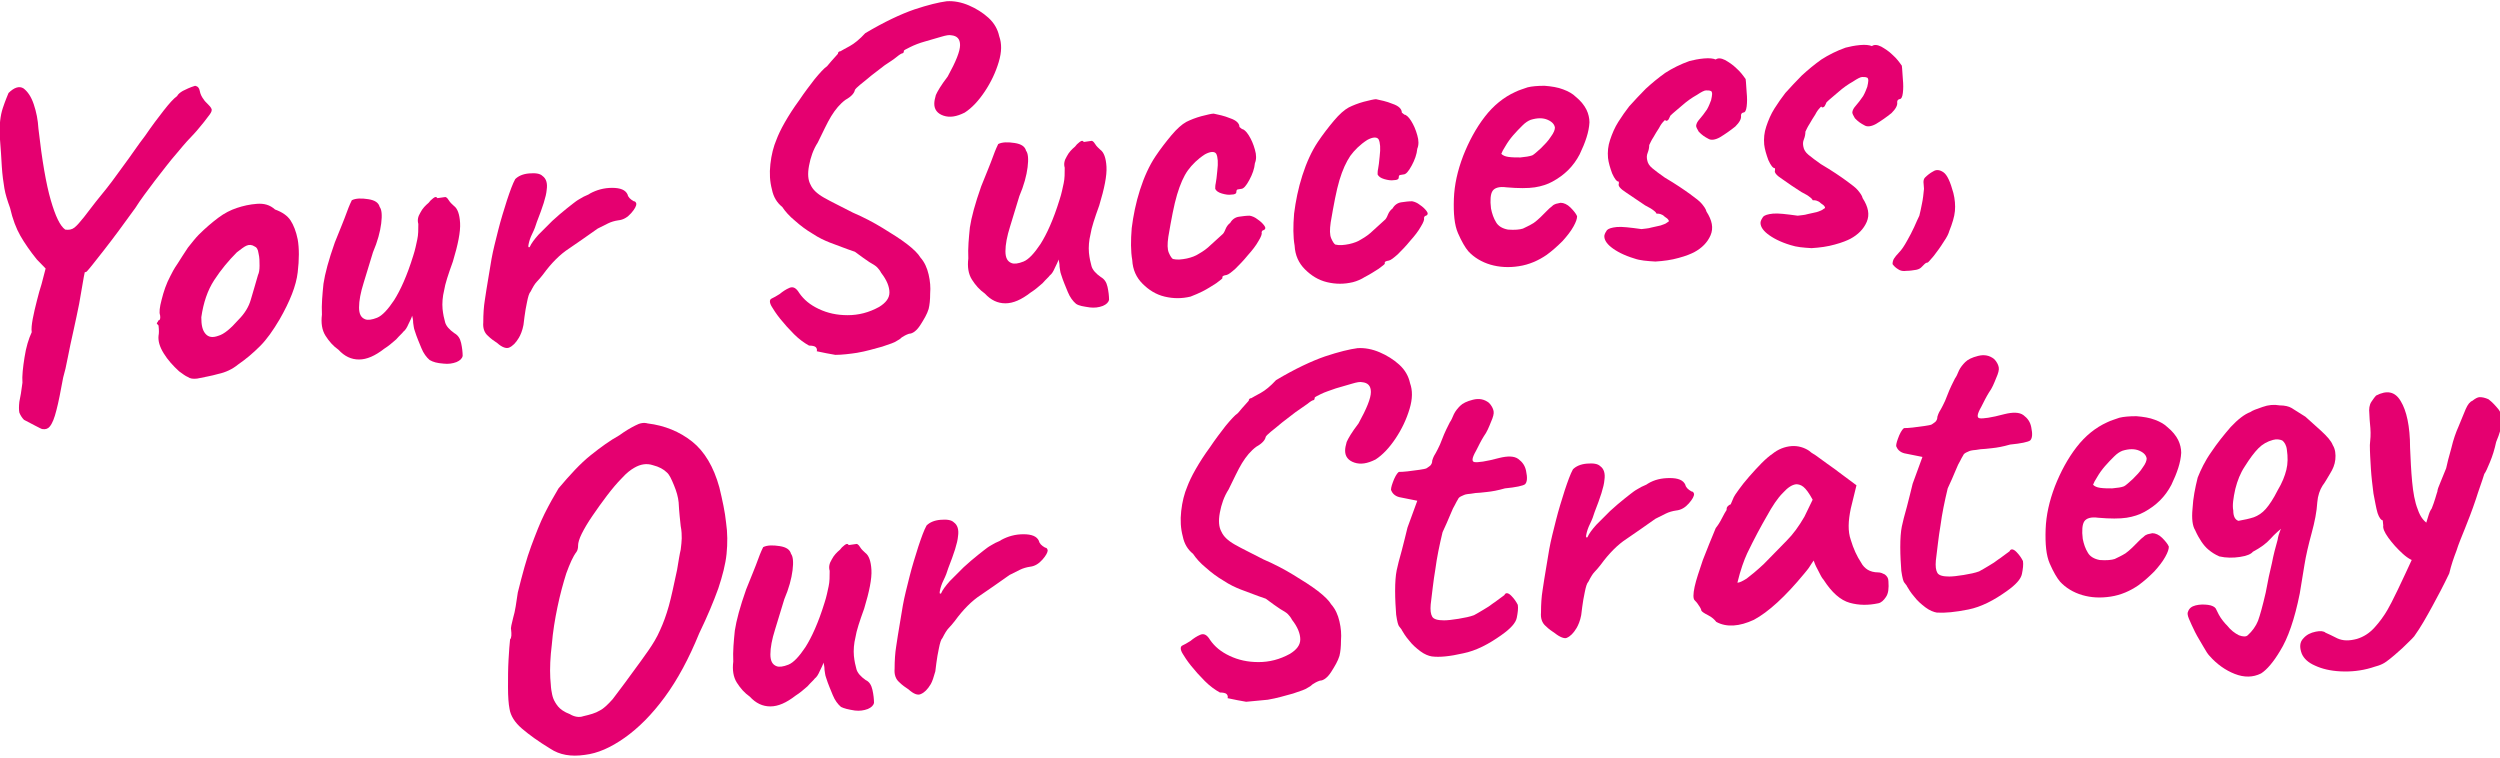
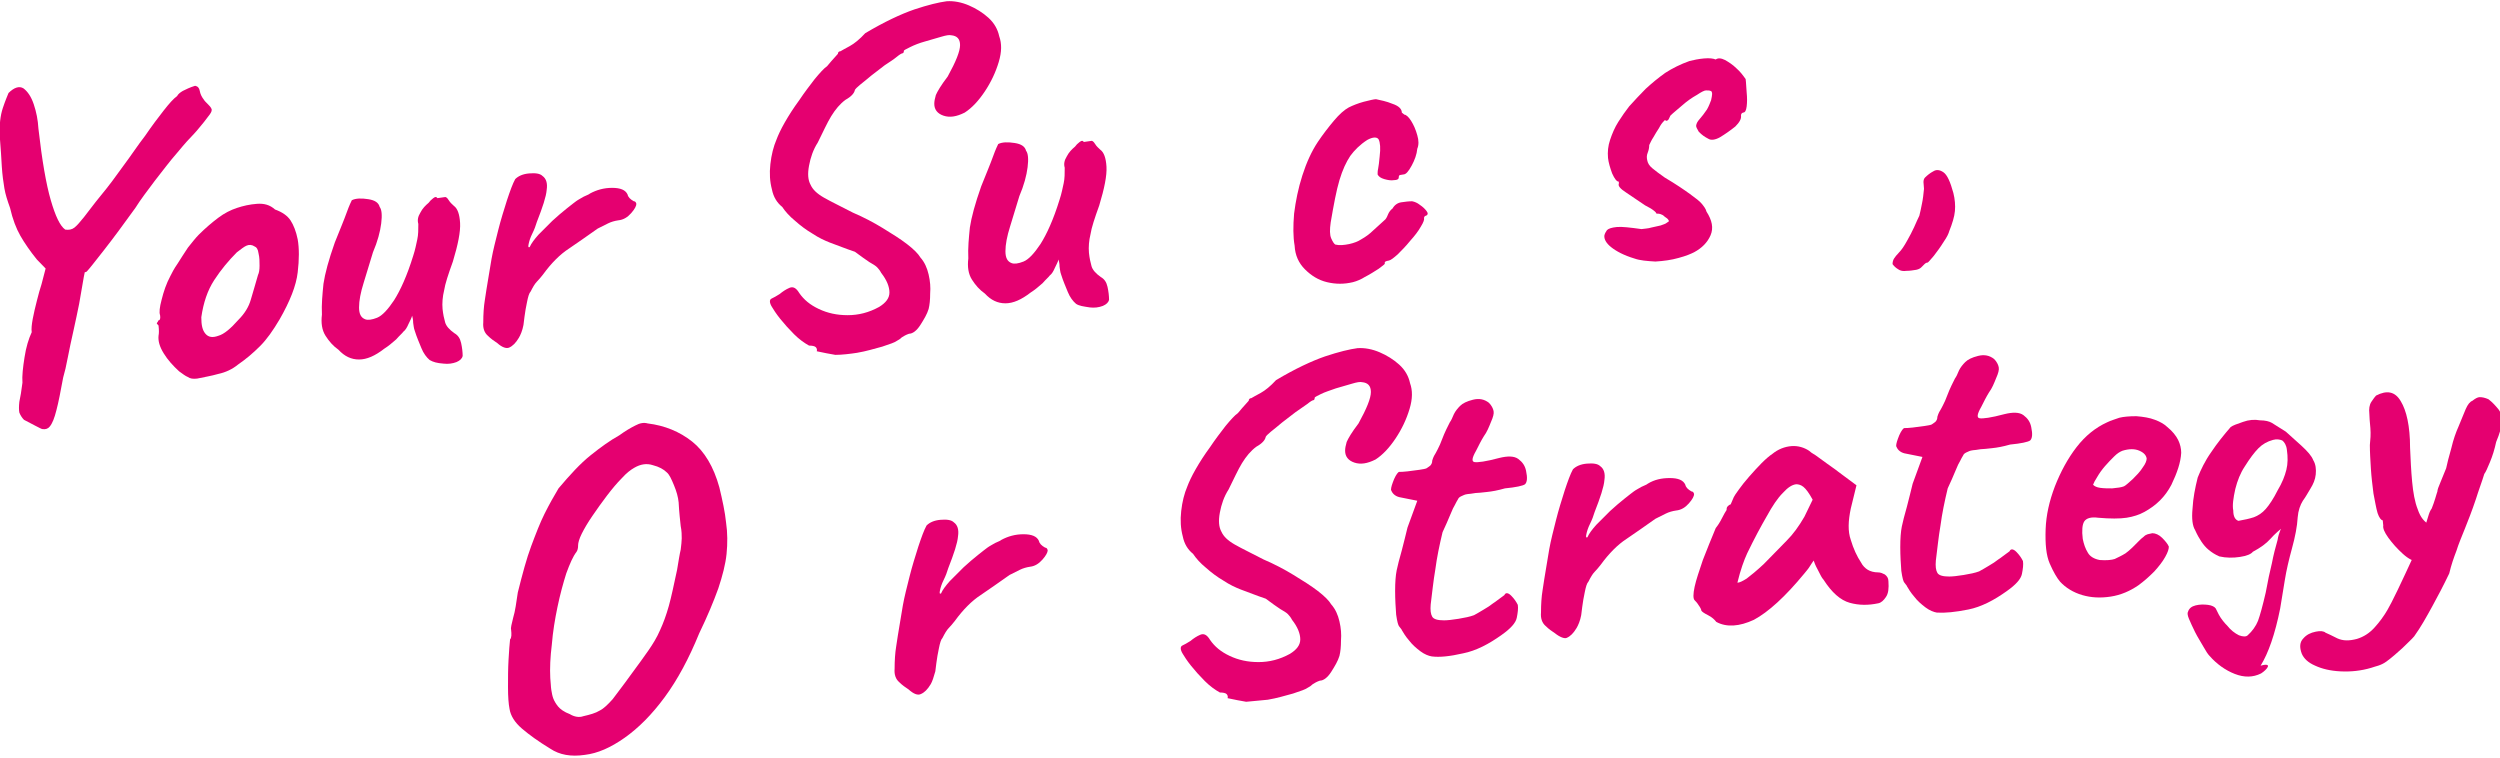
<svg xmlns="http://www.w3.org/2000/svg" version="1.1" id="圖層_1" x="0px" y="0px" viewBox="0 0 485 147" style="enable-background:new 0 0 485 147;" xml:space="preserve">
  <style type="text/css">
	.st0{enable-background:new    ;}
	.st1{fill:#E50070;}
</style>
  <g id="Group_71" transform="translate(-1256.946 -468.656)">
    <g class="st0">
      <path class="st1" d="M1267.5,522.5l-3.4-3.5c-1.3-1.6-2.4-3.2-3.2-4.6c-0.8-1.4-1.5-3.2-2-5.4c-0.5-1.4-0.9-2.6-1.1-3.8    c-0.2-1.2-0.4-2.6-0.5-4.2c-0.1-1.6-0.2-3.6-0.4-5.9c-0.1-2.2,0.1-4,0.6-5.5c0.5-1.5,0.9-2.4,1.1-2.9c1.1-1.1,2.1-1.4,2.9-0.9    c0.8,0.6,1.5,1.6,2,3.1c0.5,1.5,0.8,3,0.9,4.7c0.7,6.2,1.5,10.8,2.4,13.9c0.9,3.1,1.8,5,2.8,5.7c0.7,0.1,1.3,0,1.8-0.4    c0.5-0.4,1.1-1.1,1.9-2.1c0.8-1,1.8-2.4,3.2-4.1c1.5-1.8,2.9-3.7,4.4-5.8c1.5-2,2.8-4,4.2-5.8c1.3-1.9,2.5-3.5,3.6-4.9    c1.1-1.4,1.9-2.3,2.6-2.8c0.2-0.4,0.6-0.7,1.1-1c0.6-0.3,1.4-0.7,2.4-1c0.5,0.1,0.8,0.4,0.9,1c0.1,0.6,0.4,1.2,0.8,1.7    c0.1,0.2,0.4,0.5,0.9,1c0.4,0.4,0.7,0.8,0.6,1.1c0,0.2-0.2,0.6-0.7,1.2c-0.5,0.7-1,1.3-1.5,1.9c-0.5,0.6-0.9,1.1-1.2,1.4    c-0.7,0.7-1.8,1.9-3.2,3.6c-1.5,1.7-2.9,3.6-4.4,5.5c-1.5,2-2.8,3.7-3.8,5.3c-2.3,3.2-4.3,5.9-6.1,8.2c-1.8,2.3-2.9,3.7-3.3,4.1    c0,0.1-0.4,0.2-1.1,0.3c-0.7,0.1-1.2,0.4-1.4,0.9L1267.5,522.5z M1265.2,551.9c-0.2,0-0.7-0.3-1.5-0.7c-0.8-0.4-1.5-0.8-2.1-1.1    c-0.4-0.4-0.7-0.9-0.9-1.4c-0.1-0.5-0.1-1.2,0-2.1c0.2-0.9,0.4-2.1,0.6-3.7c-0.1-1.3,0.1-3,0.4-4.9c0.3-2,0.8-3.6,1.4-4.9    c-0.1-0.6,0-1.5,0.2-2.6c0.2-1.1,0.5-2.3,0.8-3.5c0.3-1.2,0.6-2.3,0.9-3.2l1.2-4.6l3.2-3.2l4.8,2.7c-0.2,0.4-0.4,0.8-0.5,1.3    c-0.1,0.5-0.3,1.3-0.5,2.4c-0.2,1.1-0.5,2.9-0.9,5.2c-0.3,1.6-0.7,3.3-1.1,5.2c-0.4,1.8-0.8,3.6-1.1,5.2c-0.3,1.6-0.6,2.9-0.9,3.9    c-0.5,2.7-0.9,4.8-1.3,6.3c-0.4,1.6-0.8,2.6-1.3,3.2C1266.3,551.8,1265.8,552,1265.2,551.9z" />
      <path class="st1" d="M1295.2,542.1c-0.8,0.1-1.4,0-1.8-0.3c-0.5-0.2-1-0.6-1.7-1.1c-1.2-1.1-2.2-2.2-3-3.5c-0.8-1.3-1.1-2.4-1-3.4    c0.1-0.5,0.1-1.1,0-2c-0.3-0.3-0.4-0.4-0.3-0.5c0.1-0.1,0.2-0.3,0.3-0.5c0.3,0,0.4-0.4,0.3-1c-0.2-0.5-0.1-1.5,0.3-3    c0.4-1.6,0.9-3.1,1.7-4.6c0.3-0.6,0.7-1.4,1.4-2.4c0.6-1,1.3-2,2-3.1c0.8-1,1.5-1.9,2.1-2.5c1.3-1.3,2.6-2.4,3.8-3.3    c1.2-0.9,2.4-1.5,3.6-1.9c1.2-0.4,2.5-0.7,3.9-0.8c1.4-0.1,2.5,0.2,3.5,1.1c1.4,0.5,2.4,1.2,3,2.1c0.6,0.9,1.1,2.2,1.4,3.7    c0.3,1.7,0.3,3.9,0,6.4c-0.3,2.6-1.5,5.6-3.5,9.1c-1.3,2.2-2.5,3.9-3.8,5.2c-1.3,1.3-2.7,2.5-4.3,3.6c-1.1,0.9-2.4,1.5-3.8,1.8    C1297.9,541.6,1296.6,541.8,1295.2,542.1z M1303.2,530.7c1.2-1.2,2-2.5,2.4-3.9c0.4-1.4,0.9-3,1.4-4.8c0.2-0.4,0.3-1,0.3-1.8    c0-0.8,0-1.6-0.2-2.4c-0.1-0.8-0.4-1.2-0.7-1.3c-0.6-0.4-1.1-0.4-1.6-0.2c-0.5,0.2-1.1,0.7-1.9,1.3c-1.6,1.6-3.1,3.4-4.4,5.4    c-1.3,2-2.1,4.4-2.5,7.2c0,1.5,0.2,2.5,0.8,3.2c0.6,0.7,1.4,0.8,2.5,0.4C1300.4,533.5,1301.7,532.4,1303.2,530.7z" />
      <path class="st1" d="M1340.3,538.5c-0.6-0.5-1.2-1.3-1.6-2.3c-0.4-1-0.9-2.1-1.3-3.4c-0.2-0.5-0.2-1-0.3-1.5c0-0.6-0.1-1-0.2-1.4    c-0.1,0.4-0.4,1-0.7,1.6c-0.3,0.7-0.6,1.2-1,1.5c-0.2,0.3-0.7,0.7-1.4,1.5c-0.8,0.7-1.5,1.3-2.3,1.8c-1.8,1.4-3.4,2.1-4.9,2.1    c-1.5,0-2.8-0.6-4-1.9c-1-0.7-1.8-1.6-2.5-2.7c-0.7-1.1-0.9-2.5-0.7-4.1c-0.1-2,0.1-4,0.3-6c0.3-2,1-4.6,2.2-8    c1-2.5,1.8-4.4,2.3-5.8c0.5-1.4,0.9-2.2,1-2.4c0.8-0.4,1.9-0.4,3.2-0.2c1.3,0.2,2,0.7,2.2,1.5c0.4,0.5,0.5,1.6,0.3,3.2    c-0.2,1.6-0.7,3.5-1.6,5.6c-0.6,2-1.2,4-1.8,5.9c-0.6,1.9-0.9,3.5-0.9,4.8c0,1.3,0.4,2,1.2,2.3c0.5,0.2,1.3,0.1,2.3-0.3    c1-0.4,2.1-1.6,3.3-3.4c1.2-1.9,2.5-4.7,3.7-8.6c0.4-1.2,0.6-2.3,0.8-3.2c0.2-0.9,0.2-1.9,0.2-3c-0.2-0.7-0.1-1.4,0.4-2.2    c0.4-0.8,1-1.4,1.6-1.9c0.2-0.3,0.5-0.6,0.9-0.9c0.4-0.3,0.6-0.3,0.8,0l1.4-0.2c0.2-0.1,0.5,0.1,0.8,0.6c0.3,0.5,0.7,0.8,1,1.1    c0.7,0.5,1.1,1.6,1.2,3.3c0.1,1.7-0.4,4.2-1.4,7.5c-0.9,2.5-1.5,4.3-1.7,5.6c-0.3,1.2-0.4,2.5-0.3,3.6c0.1,1,0.3,1.9,0.5,2.6    c0.2,0.7,0.8,1.4,1.8,2.1c0.7,0.4,1.1,1,1.3,1.9c0.2,0.9,0.3,1.8,0.3,2.5c-0.1,0.5-0.5,0.9-1.2,1.2c-0.8,0.3-1.6,0.4-2.5,0.3    C1341.7,539.1,1341,538.9,1340.3,538.5z" />
      <path class="st1" d="M1353.4,535.2c-0.6-0.4-1.2-0.8-1.8-1.4c-0.7-0.6-1-1.5-0.9-2.6c0-1.6,0.1-3.1,0.3-4.3    c0.2-1.3,0.4-2.7,0.7-4.4c0.1-0.7,0.3-1.9,0.6-3.6c0.3-1.7,0.8-3.6,1.3-5.6c0.5-2,1.1-3.9,1.7-5.8c0.6-1.8,1.1-3.2,1.6-4.1    c0.6-0.6,1.5-1,2.7-1.1c1.2-0.1,2.1,0,2.6,0.5c0.7,0.5,1,1.4,0.8,2.7c-0.1,1.3-0.8,3.4-1.9,6.2c-0.2,0.7-0.5,1.5-0.9,2.3    c-0.4,0.8-0.6,1.5-0.7,2c-0.1,0.5-0.1,0.7,0.2,0.6c0.3-0.7,0.9-1.5,1.7-2.4c0.9-0.9,1.8-1.8,2.7-2.7c1-0.9,1.9-1.7,2.8-2.4    c0.9-0.7,1.5-1.2,1.8-1.4c0.4-0.3,1-0.6,1.5-0.9c0.6-0.3,1-0.4,1.2-0.6c1.3-0.7,2.7-1.1,4.3-1.1c1.6,0,2.6,0.4,3,1.3    c0.1,0.5,0.5,0.9,1.2,1.3c0.2,0,0.4,0.1,0.5,0.5c0,0.4-0.3,1-1,1.8c-0.7,0.8-1.5,1.3-2.5,1.4c-0.7,0.1-1.4,0.3-2,0.6    c-0.6,0.3-1.2,0.6-2,1c-2.1,1.5-4,2.8-5.6,3.9c-1.7,1.1-3.4,2.8-5,5c-0.4,0.5-0.8,1-1.2,1.4c-0.4,0.4-0.8,1.1-1.2,1.9    c-0.3,0.3-0.5,1-0.7,2c-0.2,1-0.4,2-0.5,2.9c-0.1,0.9-0.2,1.5-0.2,1.6c-0.2,1.1-0.6,2-0.9,2.5c-0.6,1-1.2,1.6-1.9,1.9    C1355.2,536.3,1354.4,536.1,1353.4,535.2z" />
      <path class="st1" d="M1419,537.5c-1.1-0.2-2.3-0.4-3.6-0.7c0.1-0.3,0-0.6-0.2-0.8c-0.2-0.2-0.7-0.3-1.3-0.3    c-0.9-0.5-1.9-1.2-2.9-2.2c-1-1-1.9-2-2.7-3c-0.8-1-1.3-1.8-1.6-2.3c-0.5-0.8-0.5-1.4-0.1-1.6c0.4-0.2,1-0.5,1.6-0.9    c0.6-0.5,1.2-0.9,1.9-1.2c0.7-0.3,1.3,0,1.9,1c0.9,1.3,2.1,2.3,3.8,3.1c1.7,0.8,3.5,1.2,5.6,1.2c2.1,0,4.1-0.5,6.1-1.6    c1.3-0.8,2-1.7,2-2.8c0-1.1-0.5-2.4-1.6-3.8c-0.2-0.4-0.5-0.8-0.8-1.1c-0.3-0.3-0.8-0.6-1.5-1c-0.6-0.4-1.6-1.1-2.8-2    c-0.9-0.3-1.7-0.6-2.5-0.9c-0.8-0.3-1.6-0.6-2.4-0.9c-1-0.4-2.1-0.9-3.3-1.7c-1.2-0.7-2.4-1.6-3.4-2.5c-1.1-0.9-1.9-1.8-2.5-2.7    c-1-0.8-1.7-1.9-2-3.4c-0.4-1.5-0.5-3.1-0.3-4.9c0.2-1.8,0.6-3.4,1.2-4.8c0.3-0.8,0.8-1.9,1.6-3.3c0.8-1.4,1.7-2.8,2.8-4.3    c1-1.5,2-2.8,3-4.1c1-1.2,1.8-2.1,2.4-2.5c0.4-0.5,1.1-1.3,2.1-2.4c0-0.3,0.2-0.5,0.5-0.5c0.3-0.2,0.9-0.5,1.8-1    c0.9-0.5,1.9-1.3,3-2.5c3.7-2.2,6.9-3.7,9.5-4.6c2.7-0.9,4.8-1.4,6.3-1.6c1.4-0.1,2.9,0.2,4.3,0.8c1.4,0.6,2.7,1.4,3.8,2.4    c1.1,1,1.8,2.2,2.1,3.6c0.5,1.4,0.5,3-0.1,5c-0.6,2-1.5,3.9-2.7,5.7c-1.2,1.8-2.5,3.2-3.9,4.1c-1.6,0.8-2.9,1-4.1,0.6    s-1.8-1.2-1.8-2.3c0-0.5,0.1-1,0.3-1.7c0.3-0.7,1-1.9,2.3-3.6c1.6-2.9,2.4-4.9,2.4-6.1c0-1.2-0.6-1.8-1.7-1.9c-0.4-0.1-1,0-2,0.3    c-1,0.3-2,0.6-3.1,0.9s-2.1,0.7-2.9,1.1c-0.8,0.4-1.2,0.6-1.2,0.7c0,0.3-0.1,0.5-0.3,0.5c-0.1,0-0.5,0.2-1.1,0.7s-1.4,1-2.3,1.6    c-0.9,0.7-1.7,1.3-2.6,2c-0.8,0.7-1.6,1.3-2.2,1.8c-0.6,0.5-0.9,0.8-1,1c-0.1,0.6-0.7,1.3-1.8,1.9c-1.1,0.8-2,1.9-2.8,3.2    s-1.6,3.1-2.6,5.1c-0.9,1.4-1.4,2.9-1.7,4.5c-0.3,1.6-0.2,2.8,0.3,3.7c0.4,0.9,1.2,1.7,2.6,2.5c1.4,0.8,3.3,1.7,5.6,2.9    c2.1,0.9,4,1.9,5.8,3c1.8,1.1,3.4,2.1,4.7,3.1c1.3,1,2.2,1.9,2.6,2.6c0.8,0.9,1.3,2,1.6,3.3c0.3,1.3,0.4,2.5,0.3,3.7    c0,1.2-0.1,2.2-0.3,3c-0.3,1-0.9,2-1.6,3.1c-0.7,1.1-1.5,1.7-2.2,1.7c-0.6,0.2-1.1,0.5-1.4,0.7c-0.3,0.3-0.6,0.5-1,0.7    c-0.4,0.3-1.3,0.6-2.8,1.1c-1.5,0.4-3.1,0.9-4.9,1.2C1421.9,537.3,1420.3,537.5,1419,537.5z" />
      <path class="st1" d="M1465.7,527.6c-0.6-0.5-1.2-1.3-1.6-2.3c-0.4-1-0.9-2.1-1.3-3.4c-0.2-0.5-0.2-1-0.3-1.5c0-0.6-0.1-1-0.2-1.4    c-0.1,0.4-0.4,1-0.7,1.6c-0.3,0.7-0.6,1.2-1,1.5c-0.2,0.3-0.7,0.7-1.4,1.5c-0.8,0.7-1.5,1.3-2.3,1.8c-1.8,1.4-3.4,2.1-4.9,2.1    c-1.5,0-2.8-0.6-4-1.9c-1-0.7-1.8-1.6-2.5-2.7c-0.7-1.1-0.9-2.5-0.7-4.1c-0.1-2,0.1-4,0.3-6c0.3-2,1-4.6,2.2-8    c1-2.5,1.8-4.4,2.3-5.8c0.5-1.4,0.9-2.2,1-2.4c0.8-0.4,1.9-0.4,3.2-0.2c1.3,0.2,2,0.7,2.2,1.5c0.4,0.5,0.5,1.6,0.3,3.2    c-0.2,1.6-0.7,3.5-1.6,5.6c-0.6,2-1.2,4-1.8,5.9c-0.6,1.9-0.9,3.5-0.9,4.8c0,1.3,0.4,2,1.2,2.3c0.5,0.2,1.3,0.1,2.3-0.3    c1-0.4,2.1-1.6,3.3-3.4c1.2-1.9,2.5-4.7,3.7-8.6c0.4-1.2,0.6-2.3,0.8-3.2c0.2-0.9,0.2-1.9,0.2-3c-0.2-0.7-0.1-1.4,0.4-2.2    c0.4-0.8,1-1.4,1.6-1.9c0.2-0.3,0.5-0.6,0.9-0.9c0.4-0.3,0.6-0.3,0.8,0l1.4-0.2c0.2-0.1,0.5,0.1,0.8,0.6c0.3,0.5,0.7,0.8,1,1.1    c0.7,0.5,1.1,1.6,1.2,3.3c0.1,1.7-0.4,4.2-1.4,7.5c-0.9,2.5-1.5,4.3-1.7,5.6c-0.3,1.2-0.4,2.5-0.3,3.6c0.1,1,0.3,1.9,0.5,2.6    c0.2,0.7,0.8,1.4,1.8,2.1c0.7,0.4,1.1,1,1.3,1.9c0.2,0.9,0.3,1.8,0.3,2.5c-0.1,0.5-0.5,0.9-1.2,1.2c-0.8,0.3-1.6,0.4-2.5,0.3    C1467.1,528.1,1466.3,528,1465.7,527.6z" />
-       <path class="st1" d="M1487.9,526.2c-1.7,0.4-3.3,0.4-5,0c-1.7-0.4-3.1-1.3-4.3-2.5c-1.2-1.2-1.9-2.7-2-4.6    c-0.3-1.7-0.3-3.8-0.1-6.2c0.3-2.4,0.8-4.9,1.6-7.4c0.8-2.5,1.8-4.7,3-6.5c1-1.5,2.1-2.9,3.1-4.1c1.1-1.3,2-2.1,2.9-2.6    c0.8-0.4,1.8-0.8,2.9-1.1c1.2-0.3,2-0.5,2.4-0.5c0.9,0.2,2,0.4,3.2,0.9c1.2,0.4,1.8,1,1.8,1.7l0.5,0.4c0.3,0,0.8,0.4,1.3,1.2    c0.5,0.8,0.9,1.7,1.2,2.8c0.3,1,0.3,1.9,0,2.6c-0.1,1.1-0.5,2.2-1.1,3.3c-0.6,1.1-1.1,1.7-1.6,1.7c-0.2,0-0.4,0.1-0.6,0.1    c-0.2,0-0.3,0.2-0.3,0.5s-0.3,0.5-0.9,0.5c-0.6,0.1-1.2,0-1.9-0.2c-0.7-0.2-1.1-0.5-1.3-0.9c0-0.3,0-0.7,0.1-1.1    c0.1-0.5,0.2-1.3,0.3-2.4c0.2-1.6,0.1-2.7-0.2-3.3c-0.3-0.5-1.1-0.5-2.2,0.1c-1.4,0.9-2.5,2-3.3,3.1c-0.8,1.1-1.5,2.7-2.1,4.7    c-0.6,2-1.1,4.7-1.7,8.2c-0.2,1.4-0.2,2.4,0.1,3.1c0.3,0.7,0.6,1.1,0.8,1.2c0.8,0.2,1.7,0.1,2.7-0.1c0.9-0.2,1.7-0.5,2.3-0.9    c0.9-0.5,1.7-1.1,2.3-1.7c0.7-0.6,1.4-1.3,2.2-2c0.3-0.2,0.5-0.6,0.7-1.1c0.2-0.5,0.5-0.9,0.9-1.2c0.4-0.7,1-1.1,1.7-1.2    c0.7-0.1,1.4-0.2,2.1-0.2c0.5,0.1,1,0.3,1.5,0.7c0.6,0.4,1,0.8,1.3,1.2c0.3,0.4,0.3,0.7-0.1,0.9c-0.2,0-0.4,0.2-0.4,0.5    c0.1,0.2-0.1,0.8-0.6,1.6c-0.5,0.9-1.2,1.8-2.1,2.8c-0.8,1-1.7,1.9-2.4,2.6c-0.8,0.7-1.3,1.1-1.7,1.2c-0.6,0.1-0.9,0.2-0.8,0.6    c0,0.1-0.4,0.4-1.2,1c-0.8,0.5-1.7,1.1-2.7,1.6C1489.6,525.5,1488.7,525.9,1487.9,526.2z" />
      <path class="st1" d="M1519.4,523.4c-1.7,0.4-3.3,0.4-5,0c-1.7-0.4-3.1-1.3-4.3-2.5c-1.2-1.2-1.9-2.7-2-4.6    c-0.3-1.7-0.3-3.8-0.1-6.2c0.3-2.4,0.8-4.9,1.6-7.4c0.8-2.5,1.8-4.7,3-6.5c1-1.5,2.1-2.9,3.1-4.1c1.1-1.3,2-2.1,2.9-2.6    c0.8-0.4,1.8-0.8,2.9-1.1c1.2-0.3,2-0.5,2.4-0.5c0.9,0.2,2,0.4,3.2,0.9c1.2,0.4,1.8,1,1.8,1.7l0.5,0.4c0.3,0,0.8,0.4,1.3,1.2    c0.5,0.8,0.9,1.7,1.2,2.8c0.3,1,0.3,1.9,0,2.6c-0.1,1.1-0.5,2.2-1.1,3.3c-0.6,1.1-1.1,1.7-1.6,1.7c-0.2,0-0.4,0.1-0.6,0.1    c-0.2,0-0.3,0.2-0.3,0.5s-0.3,0.5-0.9,0.5c-0.6,0.1-1.2,0-1.9-0.2c-0.7-0.2-1.1-0.5-1.3-0.9c0-0.3,0-0.7,0.1-1.1    c0.1-0.5,0.2-1.3,0.3-2.4c0.2-1.6,0.1-2.7-0.2-3.3c-0.3-0.5-1.1-0.5-2.2,0.1c-1.4,0.9-2.5,2-3.3,3.1c-0.8,1.2-1.5,2.7-2.1,4.7    c-0.6,2-1.1,4.7-1.7,8.2c-0.2,1.4-0.2,2.4,0.1,3.1c0.3,0.7,0.6,1.1,0.8,1.2c0.8,0.2,1.7,0.1,2.7-0.1c0.9-0.2,1.7-0.5,2.3-0.9    c0.9-0.5,1.7-1.1,2.3-1.7c0.7-0.6,1.4-1.3,2.2-2c0.3-0.2,0.5-0.6,0.7-1.1c0.2-0.5,0.5-0.9,0.9-1.2c0.4-0.7,1-1.1,1.7-1.2    c0.7-0.1,1.4-0.2,2.1-0.2c0.5,0.1,1,0.3,1.5,0.7c0.6,0.4,1,0.8,1.3,1.2c0.3,0.4,0.3,0.7-0.1,0.9c-0.2,0-0.4,0.2-0.4,0.5    c0.1,0.2-0.1,0.8-0.6,1.6c-0.5,0.9-1.2,1.8-2.1,2.8c-0.8,1-1.7,1.9-2.4,2.6c-0.8,0.7-1.3,1.1-1.7,1.2c-0.6,0.1-0.9,0.2-0.8,0.6    c0,0.1-0.4,0.4-1.2,1c-0.8,0.5-1.7,1.1-2.7,1.6C1521.1,522.8,1520.2,523.2,1519.4,523.4z" />
-       <path class="st1" d="M1557,518.1c-1.6,1.1-3.4,1.9-5.4,2.2c-1.9,0.3-3.8,0.2-5.5-0.3c-1.7-0.5-3.2-1.4-4.3-2.6    c-0.6-0.7-1.3-1.9-2-3.5s-0.9-3.8-0.8-6.7c0.1-2.7,0.7-5.4,1.8-8.3c1.1-2.8,2.5-5.4,4.2-7.6c1.7-2.2,3.7-3.8,5.9-4.8    c0.8-0.4,1.6-0.6,2.4-0.9c0.8-0.2,1.9-0.3,3.3-0.3c1.3,0.1,2.6,0.3,3.6,0.7c1.1,0.4,1.9,0.9,2.4,1.4c1,0.8,1.7,1.7,2.1,2.5    c0.4,0.8,0.6,1.7,0.6,2.5c-0.1,1.9-0.8,3.9-1.9,6.2c-1.2,2.3-2.9,4-5.3,5.3c-0.9,0.5-2.1,0.9-3.4,1.1c-1.3,0.2-3.2,0.2-5.5,0    c-1.4-0.2-2.3,0.1-2.7,0.7c-0.4,0.6-0.5,1.8-0.3,3.4c0.2,1,0.5,1.9,1,2.7c0.4,0.7,1.2,1.2,2.3,1.4c1.3,0.1,2.3,0,2.9-0.2    c0.6-0.3,1.3-0.6,2.1-1.1c0.4-0.3,0.9-0.7,1.3-1.1c0.4-0.4,0.8-0.8,1.2-1.2c0.4-0.4,0.7-0.7,1-0.9c0.3-0.3,0.5-0.4,0.8-0.5    c0.3-0.1,0.6-0.1,0.9-0.2c0.6,0,1.3,0.3,1.9,0.9c0.6,0.6,1.1,1.2,1.3,1.7c0,0.5-0.2,1.1-0.7,2c-0.5,0.9-1.2,1.8-2.1,2.8    C1559.1,516.4,1558.1,517.3,1557,518.1z M1554.2,498.8c0.4-0.2,0.9-0.7,1.7-1.4c0.7-0.7,1.4-1.4,1.9-2.2c0.6-0.8,0.8-1.4,0.8-1.8    c-0.1-0.6-0.5-1.1-1.4-1.5c-0.9-0.4-2-0.4-3.3,0c-0.5,0.2-1,0.5-1.6,1.1c-0.6,0.6-1.2,1.2-1.8,1.9c-0.6,0.7-1.1,1.4-1.5,2.1    c-0.4,0.6-0.7,1.2-0.8,1.5c0.3,0.3,0.7,0.5,1.4,0.6c0.7,0.1,1.5,0.1,2.3,0.1C1552.9,499.1,1553.6,499,1554.2,498.8z" />
      <path class="st1" d="M1574,518.8c-2-0.6-3.5-1.4-4.5-2.2s-1.4-1.6-1.3-2.3c0.1-0.4,0.3-0.7,0.5-1c0.3-0.3,0.9-0.5,1.9-0.6    c1-0.1,2.6,0.1,4.8,0.4c0.6-0.1,1.3-0.1,1.9-0.3c0.6-0.1,1.2-0.3,1.8-0.4c0.5-0.2,1-0.3,1.3-0.6c0.3-0.1,0.4-0.3,0.2-0.5    c-0.1-0.2-0.4-0.4-0.7-0.6c-0.3-0.3-0.5-0.4-0.8-0.5c-0.3-0.1-0.6-0.1-0.8-0.1c-0.1-0.3-0.4-0.5-0.8-0.8c-0.4-0.3-0.9-0.5-1.4-0.8    c-1.4-0.9-2.6-1.8-3.7-2.5c-1.1-0.7-1.6-1.3-1.4-1.7c0-0.2,0-0.4,0-0.4c-0.4,0-0.8-0.5-1.3-1.6c-0.4-1.1-0.7-2.1-0.8-3    c-0.1-1.2,0-2.3,0.4-3.5c0.4-1.2,0.9-2.4,1.6-3.5c0.7-1.1,1.4-2.1,2.1-3c1-1.1,2.1-2.3,3.2-3.4c1.2-1.1,2.4-2.1,3.8-3.1    c1.4-0.9,3-1.7,4.7-2.3c0.8-0.2,1.7-0.4,2.8-0.5s1.8,0,2.3,0.2c0.4-0.3,1-0.3,1.8,0.1c0.7,0.4,1.5,0.9,2.2,1.6    c0.8,0.7,1.3,1.4,1.8,2.1c0.1,0.7,0.1,1.5,0.2,2.6c0.1,1,0.1,1.9,0,2.7c-0.1,0.8-0.3,1.2-0.7,1.2c-0.3,0.1-0.4,0.3-0.4,0.6    c0.1,0.6-0.3,1.3-1.1,2.1c-1,0.8-2,1.5-3,2.1c-0.9,0.5-1.7,0.6-2.2,0.3c-0.4-0.2-0.7-0.4-1-0.6c-0.3-0.2-0.6-0.5-0.9-0.8    c-0.3-0.5-0.5-0.9-0.5-1.1c0-0.2,0.1-0.6,0.4-1c0.7-0.8,1.3-1.6,1.7-2.2c0.4-0.7,0.6-1.3,0.8-1.8c0.1-0.5,0.2-0.9,0.2-1.2    c0-0.3-0.1-0.6-0.3-0.6c-0.2-0.1-0.5-0.1-0.9-0.1c-0.3,0-0.9,0.3-1.8,0.9c-0.9,0.5-1.9,1.2-2.8,2s-1.7,1.4-2.3,2    c-0.2,0.4-0.3,0.7-0.4,0.8c-0.1,0.1-0.2,0.2-0.5,0.2c0-0.2-0.2-0.2-0.4,0.1c-0.3,0.3-0.6,0.7-0.9,1.3c-0.4,0.6-0.7,1.1-1.1,1.8    c-0.4,0.6-0.6,1.1-0.8,1.5c0,0.5-0.1,1-0.3,1.5c-0.2,0.5-0.2,0.9-0.1,1.4c0.1,0.6,0.4,1.1,1,1.6c0.6,0.5,1.4,1.1,2.4,1.8    c2.2,1.3,3.8,2.4,4.9,3.2c1.1,0.8,1.9,1.4,2.3,1.9c0.4,0.5,0.8,1,0.9,1.5c1.1,1.7,1.4,3.2,0.8,4.6c-0.6,1.4-1.7,2.5-3.2,3.3    c-0.6,0.3-1.5,0.7-3,1.1c-1.4,0.4-2.9,0.6-4.5,0.7C1576.5,519.3,1575.1,519.2,1574,518.8z" />
-       <path class="st1" d="M1604.3,516.2c-2-0.6-3.5-1.4-4.5-2.2c-1-0.8-1.4-1.6-1.3-2.3c0.1-0.4,0.3-0.7,0.5-1c0.3-0.3,0.9-0.5,1.9-0.6    c1-0.1,2.6,0.1,4.8,0.4c0.6-0.1,1.3-0.1,1.9-0.3c0.6-0.1,1.2-0.3,1.8-0.4c0.5-0.2,1-0.3,1.3-0.6c0.3-0.1,0.4-0.3,0.2-0.5    c-0.1-0.2-0.4-0.4-0.7-0.6c-0.3-0.3-0.5-0.4-0.8-0.5c-0.3-0.1-0.6-0.1-0.8-0.1c-0.1-0.3-0.4-0.5-0.8-0.8c-0.4-0.3-0.9-0.5-1.4-0.8    c-1.4-0.9-2.6-1.7-3.7-2.5c-1.1-0.7-1.6-1.3-1.4-1.7c0-0.2,0-0.4,0-0.4c-0.4,0-0.8-0.5-1.3-1.6c-0.4-1.1-0.7-2.1-0.8-3    c-0.1-1.2,0-2.3,0.4-3.5c0.4-1.2,0.9-2.4,1.6-3.5c0.7-1.1,1.4-2.1,2.1-3c1-1.1,2.1-2.3,3.2-3.4c1.2-1.1,2.4-2.1,3.8-3.1    c1.4-0.9,3-1.7,4.7-2.3c0.8-0.2,1.7-0.4,2.8-0.5c1-0.1,1.8,0,2.3,0.2c0.4-0.3,1-0.3,1.8,0.1c0.7,0.4,1.5,0.9,2.2,1.6    c0.8,0.7,1.3,1.4,1.8,2.1c0.1,0.7,0.1,1.5,0.2,2.6c0.1,1,0.1,1.9,0,2.7c-0.1,0.8-0.3,1.2-0.7,1.2c-0.3,0.1-0.4,0.3-0.4,0.6    c0.1,0.6-0.3,1.3-1.1,2.1c-1,0.8-2,1.5-3,2.1c-0.9,0.5-1.7,0.6-2.2,0.3c-0.4-0.2-0.7-0.4-1-0.6c-0.3-0.2-0.6-0.5-0.9-0.8    c-0.3-0.5-0.5-0.9-0.5-1.1c0-0.2,0.1-0.6,0.4-1c0.7-0.8,1.3-1.6,1.7-2.2c0.4-0.7,0.6-1.3,0.8-1.8c0.1-0.5,0.2-0.9,0.2-1.2    c0-0.3-0.1-0.6-0.3-0.6c-0.2-0.1-0.5-0.1-0.9-0.1c-0.3,0-0.9,0.3-1.8,0.9c-0.9,0.5-1.9,1.2-2.8,2s-1.7,1.4-2.3,2    c-0.2,0.4-0.3,0.7-0.4,0.8c-0.1,0.1-0.2,0.2-0.5,0.2c0-0.2-0.2-0.2-0.4,0.1c-0.3,0.3-0.6,0.7-0.9,1.3c-0.4,0.6-0.7,1.1-1.1,1.8    c-0.4,0.6-0.6,1.1-0.8,1.5c0,0.5-0.1,1-0.3,1.5c-0.2,0.5-0.2,0.9-0.1,1.4c0.1,0.6,0.4,1.1,1,1.6c0.6,0.5,1.4,1.1,2.4,1.8    c2.2,1.3,3.8,2.4,4.9,3.2c1.1,0.8,1.9,1.4,2.3,1.9c0.4,0.5,0.8,1,0.9,1.5c1.1,1.7,1.4,3.2,0.8,4.6c-0.6,1.4-1.7,2.5-3.2,3.3    c-0.6,0.3-1.5,0.7-3,1.1c-1.4,0.4-2.9,0.6-4.5,0.7C1606.8,516.7,1605.5,516.6,1604.3,516.2z" />
      <path class="st1" d="M1626.8,521.2c-0.6,0.1-1.2,0-1.6-0.3c-0.5-0.3-0.8-0.6-1.1-1c0-0.4,0.1-0.8,0.3-1.1c0.2-0.3,0.5-0.7,0.9-1.1    c0.6-0.6,1.1-1.4,1.6-2.3c0.5-0.9,1-1.8,1.4-2.7c0.4-0.9,0.7-1.6,1-2.2c0.2-0.7,0.3-1.4,0.5-2.3c0.2-0.9,0.3-1.9,0.4-2.9    c0-0.5-0.1-0.9-0.1-1.3c0-0.4,0.1-0.7,0.3-0.9c0.4-0.4,1-0.9,1.6-1.2c0.6-0.4,1.3-0.3,2,0.2c0.7,0.5,1.3,1.8,1.9,4    c0.3,1.2,0.4,2.4,0.3,3.5c-0.1,1.1-0.5,2.4-1.1,3.9c-0.1,0.4-0.4,1.1-1.1,2.1c-0.6,1-1.3,1.9-1.9,2.7c-0.7,0.8-1.1,1.3-1.2,1.3    c-0.2,0-0.4,0.1-0.6,0.3c-0.2,0.2-0.4,0.4-0.6,0.6c-0.2,0.2-0.5,0.4-1,0.5C1628,521.1,1627.5,521.2,1626.8,521.2z" />
    </g>
    <g class="st0">
      <path class="st1" d="M1363.7,613.9c-2.3-1.4-4.1-2.7-5.5-3.9c-1.4-1.2-2.2-2.5-2.4-3.8c-0.2-1-0.3-2.4-0.3-4.2    c0-1.8,0-3.6,0.1-5.3c0.1-1.8,0.2-3.1,0.3-4c0.3-0.3,0.3-1,0.2-1.9c-0.1-0.3,0.1-1.1,0.4-2.3c0.4-1.3,0.6-2.9,0.9-4.9    c0.9-3.6,1.7-6.6,2.6-9c0.9-2.4,1.7-4.5,2.6-6.3c0.9-1.8,1.8-3.4,2.7-4.9c2.2-2.6,4.2-4.8,6.2-6.4c2-1.6,3.8-2.9,5.6-3.9    c1.1-0.8,2.1-1.4,3.1-1.9c0.9-0.5,1.7-0.6,2.4-0.4c3.3,0.4,6.2,1.6,8.6,3.5c2.4,1.9,4.2,4.9,5.3,8.9c0.6,2.5,1.1,4.8,1.3,6.8    c0.3,2,0.3,4.1,0.1,6.1c-0.2,2-0.8,4.3-1.6,6.7c-0.9,2.5-2.1,5.4-3.7,8.7c-2,4.9-4.2,9-6.7,12.4c-2.5,3.4-5.1,6-7.8,7.9    c-2.7,1.9-5.2,3-7.7,3.3C1367.7,615.5,1365.5,615.1,1363.7,613.9z M1370.1,607.6c1.3-0.3,2.4-0.6,3.2-1.1c0.8-0.4,1.6-1.2,2.5-2.2    c0.8-1.1,2-2.6,3.5-4.7c1.4-1.9,2.5-3.4,3.4-4.7c0.9-1.3,1.7-2.6,2.3-4c0.6-1.3,1.2-2.9,1.7-4.7c0.5-1.8,1-4.2,1.6-7    c0.3-1.8,0.5-3.1,0.7-3.9c0.1-0.9,0.2-1.6,0.2-2.2c0-0.6,0-1.4-0.2-2.4c-0.1-1-0.3-2.6-0.4-4.6c-0.1-1-0.4-2.1-0.9-3.3    c-0.5-1.2-0.9-2.1-1.4-2.5c-0.6-0.6-1.5-1.1-2.7-1.4c-1.2-0.4-2.4-0.2-3.6,0.5c-0.7,0.4-1.5,1-2.4,2c-1,1-1.9,2.1-2.9,3.4    c-1,1.3-1.9,2.6-2.8,3.9c-0.9,1.3-1.6,2.5-2.1,3.5c-0.5,1-0.7,1.8-0.7,2.2c0,0.6-0.1,1-0.3,1.3c-0.7,0.9-1.3,2.3-2,4.2    c-0.6,1.9-1.2,4.1-1.7,6.5c-0.5,2.4-0.9,4.8-1.1,7.3c-0.3,2.4-0.4,4.6-0.3,6.5c0.1,0.9,0.1,1.7,0.2,2.3c0.1,0.6,0.2,1.2,0.4,1.7    c0.2,0.5,0.5,1,0.9,1.5c0.4,0.5,1.2,1.1,2.3,1.5C1368.3,607.7,1369.3,607.9,1370.1,607.6z" />
-       <path class="st1" d="M1420.1,605.8c-0.6-0.5-1.2-1.3-1.6-2.3c-0.4-1-0.9-2.1-1.3-3.4c-0.2-0.5-0.2-1-0.3-1.5c0-0.6-0.1-1-0.2-1.4    c-0.1,0.4-0.4,1-0.7,1.6c-0.3,0.7-0.6,1.2-1,1.5c-0.2,0.3-0.7,0.7-1.4,1.5c-0.8,0.7-1.5,1.3-2.3,1.8c-1.8,1.4-3.4,2.1-4.9,2.1    c-1.5,0-2.8-0.6-4-1.9c-1-0.7-1.8-1.6-2.5-2.7c-0.7-1.1-0.9-2.5-0.7-4.1c-0.1-2,0.1-4,0.3-6c0.3-2,1-4.6,2.2-8    c1-2.5,1.8-4.4,2.3-5.8c0.5-1.4,0.9-2.2,1-2.4c0.8-0.4,1.9-0.4,3.2-0.2c1.3,0.2,2,0.7,2.2,1.5c0.4,0.5,0.5,1.6,0.3,3.2    c-0.2,1.6-0.7,3.5-1.6,5.6c-0.6,2-1.2,4-1.8,5.9c-0.6,1.9-0.9,3.5-0.9,4.8c0,1.3,0.4,2,1.2,2.3c0.5,0.2,1.3,0.1,2.3-0.3    c1-0.4,2.1-1.6,3.3-3.4c1.2-1.9,2.5-4.7,3.7-8.6c0.4-1.2,0.6-2.3,0.8-3.2c0.2-0.9,0.2-1.9,0.2-3c-0.2-0.7-0.1-1.4,0.4-2.2    c0.4-0.8,1-1.4,1.6-1.9c0.2-0.3,0.5-0.6,0.9-0.9c0.4-0.3,0.6-0.3,0.8,0l1.4-0.2c0.2-0.1,0.5,0.1,0.8,0.6c0.3,0.5,0.7,0.8,1,1.1    c0.7,0.5,1.1,1.6,1.2,3.3c0.1,1.7-0.4,4.2-1.4,7.5c-0.9,2.5-1.5,4.3-1.7,5.6c-0.3,1.2-0.4,2.5-0.3,3.6c0.1,1,0.3,1.9,0.5,2.6    c0.2,0.7,0.8,1.4,1.8,2.1c0.7,0.3,1.1,1,1.3,1.9c0.2,0.9,0.3,1.8,0.3,2.5c-0.1,0.5-0.5,0.9-1.2,1.2c-0.8,0.3-1.6,0.4-2.5,0.3    C1421.5,606.3,1420.7,606.1,1420.1,605.8z" />
      <path class="st1" d="M1433.2,602.4c-0.6-0.4-1.2-0.8-1.8-1.4c-0.7-0.6-1-1.5-0.9-2.6c0-1.6,0.1-3.1,0.3-4.3    c0.2-1.3,0.4-2.7,0.7-4.4c0.1-0.7,0.3-1.9,0.6-3.6c0.3-1.7,0.8-3.6,1.3-5.6s1.1-3.9,1.7-5.8c0.6-1.8,1.1-3.2,1.6-4.1    c0.6-0.6,1.5-1,2.7-1.1c1.2-0.1,2.1,0,2.6,0.5c0.7,0.5,1,1.4,0.8,2.7c-0.1,1.3-0.8,3.4-1.9,6.2c-0.2,0.7-0.5,1.5-0.9,2.3    c-0.4,0.8-0.6,1.5-0.7,2c-0.1,0.5-0.1,0.7,0.2,0.6c0.3-0.7,0.9-1.5,1.7-2.4c0.9-0.9,1.8-1.8,2.7-2.7c1-0.9,1.9-1.7,2.8-2.4    c0.9-0.7,1.5-1.2,1.8-1.4c0.4-0.3,1-0.6,1.5-0.9c0.6-0.3,1-0.4,1.2-0.6c1.3-0.7,2.7-1.1,4.3-1.1c1.6,0,2.6,0.4,3,1.3    c0.1,0.5,0.5,0.9,1.2,1.3c0.2,0,0.4,0.1,0.5,0.5c0,0.4-0.3,1-1,1.8c-0.7,0.8-1.5,1.3-2.4,1.4c-0.7,0.1-1.4,0.3-2,0.6    c-0.6,0.3-1.2,0.6-2,1c-2.1,1.5-4,2.8-5.6,3.9c-1.7,1.1-3.4,2.8-5,5c-0.4,0.5-0.8,1-1.2,1.4c-0.4,0.4-0.8,1.1-1.2,1.9    c-0.3,0.3-0.5,1-0.7,2c-0.2,1-0.4,2-0.5,2.9c-0.1,0.9-0.2,1.5-0.2,1.6c-0.3,1.1-0.6,2-0.9,2.5c-0.6,1-1.2,1.6-1.9,1.9    C1435,603.6,1434.2,603.3,1433.2,602.4z" />
      <path class="st1" d="M1498.7,604.8c-1.1-0.2-2.3-0.4-3.6-0.7c0.1-0.3,0-0.6-0.2-0.8c-0.2-0.2-0.7-0.3-1.3-0.3    c-0.9-0.5-1.9-1.2-2.9-2.2c-1-1-1.9-2-2.7-3c-0.8-1-1.3-1.8-1.6-2.3c-0.5-0.8-0.5-1.4-0.1-1.6c0.4-0.2,1-0.5,1.6-0.9    c0.6-0.5,1.2-0.9,1.9-1.2c0.7-0.3,1.3,0,1.9,1c0.9,1.3,2.1,2.3,3.8,3.1c1.7,0.8,3.5,1.2,5.6,1.2c2.1,0,4.1-0.5,6.1-1.6    c1.3-0.8,2-1.7,2-2.8c0-1.1-0.5-2.4-1.6-3.8c-0.2-0.4-0.5-0.8-0.8-1.1c-0.3-0.3-0.8-0.6-1.5-1c-0.6-0.4-1.6-1.1-2.8-2    c-0.9-0.3-1.7-0.6-2.5-0.9c-0.8-0.3-1.6-0.6-2.4-0.9c-1-0.4-2.1-0.9-3.3-1.7c-1.2-0.7-2.4-1.6-3.4-2.5c-1.1-0.9-1.9-1.8-2.5-2.7    c-1-0.8-1.7-1.9-2-3.4c-0.4-1.5-0.5-3.1-0.3-4.9c0.2-1.8,0.6-3.4,1.2-4.8c0.3-0.8,0.8-1.9,1.6-3.3c0.8-1.4,1.7-2.8,2.8-4.3    c1-1.5,2-2.8,3-4.1c1-1.2,1.8-2.1,2.4-2.5c0.4-0.5,1.1-1.3,2.1-2.4c0-0.3,0.2-0.5,0.5-0.5c0.3-0.2,0.9-0.5,1.8-1    c0.9-0.5,1.9-1.3,3-2.5c3.7-2.2,6.9-3.7,9.5-4.6c2.7-0.9,4.8-1.4,6.3-1.6c1.4-0.1,2.9,0.2,4.3,0.8c1.4,0.6,2.7,1.4,3.8,2.4    c1.1,1,1.8,2.2,2.1,3.6c0.5,1.4,0.5,3-0.1,5c-0.6,2-1.5,3.9-2.7,5.7c-1.2,1.8-2.5,3.2-3.9,4.1c-1.6,0.8-2.9,1-4.1,0.6    c-1.2-0.4-1.8-1.2-1.8-2.3c0-0.5,0.1-1,0.3-1.7c0.3-0.7,1-1.9,2.3-3.6c1.6-2.9,2.4-4.9,2.4-6.1c0-1.2-0.6-1.8-1.7-1.9    c-0.4-0.1-1,0-2,0.3c-1,0.3-2,0.6-3.1,0.9c-1.1,0.4-2.1,0.7-2.9,1.1c-0.8,0.4-1.2,0.6-1.2,0.7c0,0.3-0.1,0.5-0.3,0.5    c-0.1,0-0.5,0.2-1.1,0.7c-0.6,0.4-1.4,1-2.3,1.6c-0.9,0.7-1.7,1.3-2.6,2c-0.8,0.7-1.6,1.3-2.2,1.8c-0.6,0.5-0.9,0.8-1,1    c-0.1,0.6-0.7,1.3-1.8,1.9c-1.1,0.8-2,1.9-2.8,3.2c-0.8,1.3-1.6,3.1-2.6,5.1c-0.9,1.4-1.4,2.9-1.7,4.5c-0.3,1.6-0.2,2.8,0.3,3.7    c0.4,0.9,1.2,1.7,2.6,2.5c1.4,0.8,3.3,1.7,5.6,2.9c2.1,0.9,4,1.9,5.8,3c1.8,1.1,3.4,2.1,4.7,3.1c1.3,1,2.2,1.9,2.6,2.6    c0.8,0.9,1.3,2,1.6,3.3c0.3,1.3,0.4,2.5,0.3,3.7c0,1.2-0.1,2.2-0.3,3c-0.3,1-0.9,2-1.6,3.1c-0.7,1.1-1.5,1.7-2.2,1.7    c-0.6,0.2-1.1,0.5-1.4,0.7c-0.3,0.3-0.6,0.5-1,0.7c-0.4,0.3-1.3,0.6-2.8,1.1c-1.5,0.4-3.1,0.9-4.9,1.2    C1501.6,604.5,1500.1,604.7,1498.7,604.8z" />
      <path class="st1" d="M1534.7,596c-0.6-0.1-1.4-0.4-2.2-1c-0.8-0.6-1.6-1.3-2.2-2.1c-0.7-0.8-1.1-1.5-1.4-2c0-0.1-0.2-0.3-0.5-0.7    c-0.2-0.2-0.4-0.9-0.6-2.3c-0.1-1.4-0.2-2.9-0.2-4.6c0-1.7,0.1-3,0.3-4c0.2-0.9,0.5-2.2,1-3.9c0.4-1.6,0.8-3.1,1.1-4.4l1.9-5.2    l-3.5-0.7c-0.4-0.1-0.8-0.3-1.1-0.6c-0.3-0.3-0.4-0.6-0.5-0.8c0-0.5,0.2-1.1,0.6-2.1c0.4-0.9,0.8-1.4,1-1.4c0.3,0,0.8,0,1.6-0.1    c0.8-0.1,1.5-0.2,2.3-0.3c0.7-0.1,1.2-0.2,1.4-0.3c0.2-0.1,0.4-0.3,0.7-0.5c0.2-0.2,0.4-0.5,0.4-1c0.2-0.7,0.5-1.2,0.7-1.5    c0.2-0.4,0.5-0.9,0.8-1.6c0.3-0.8,0.6-1.5,0.8-2c0.2-0.5,0.6-1.3,1.1-2.3c0.3-0.4,0.5-0.9,0.8-1.6c0.3-0.6,0.7-1.1,1.2-1.6    c0.5-0.5,1.3-0.9,2.5-1.2c1.2-0.3,2.2-0.1,3.1,0.6c0.5,0.5,0.8,1.1,0.9,1.6c0.1,0.5-0.1,1.2-0.5,2.1c-0.4,1-0.8,2-1.4,2.8    c-0.5,0.8-1,1.8-1.5,2.8c-0.8,1.4-0.9,2.1-0.3,2.2c0.6,0.1,2.2-0.1,4.8-0.8c1.6-0.4,2.9-0.4,3.7,0.2c0.8,0.6,1.3,1.3,1.5,2.3    c0.3,1.4,0.2,2.2-0.2,2.6c-0.4,0.3-1.8,0.6-3.9,0.8c-1.4,0.4-2.5,0.6-3.5,0.7c-1,0.1-1.7,0.2-2.2,0.2c-0.7,0.1-1.2,0.2-1.5,0.2    c-0.2,0-0.6,0.1-1,0.3c-0.5,0.2-0.8,0.4-0.9,0.7c-0.2,0.3-0.4,0.7-0.6,1.1c-0.2,0.3-0.5,0.9-0.9,1.9c-0.4,1-0.9,2.1-1.5,3.4    c-0.6,2.5-1.1,4.9-1.4,7.2c-0.4,2.3-0.6,4.5-0.9,6.8c-0.1,1.1,0,1.9,0.3,2.4c0.3,0.5,1.1,0.7,2.3,0.7c0.6,0,1.6-0.1,2.8-0.3    c1.2-0.2,2.2-0.4,3-0.7c0.6-0.3,1.2-0.7,1.9-1.1c0.7-0.4,1.3-0.8,1.8-1.2c0.5-0.3,1.2-0.9,2.2-1.6c0.2-0.5,0.7-0.5,1.3,0.1    c0.6,0.6,1,1.2,1.3,1.8c0.1,0.7,0,1.5-0.2,2.5c-0.2,1-1.2,2.1-2.9,3.3c-2.5,1.8-5,3.1-7.5,3.6C1538.2,596,1536.2,596.2,1534.7,596    z" />
      <path class="st1" d="M1558.6,591.5c-0.6-0.4-1.2-0.8-1.8-1.4c-0.7-0.6-1-1.5-0.9-2.6c0-1.6,0.1-3.1,0.3-4.3    c0.2-1.3,0.4-2.7,0.7-4.4c0.1-0.7,0.3-1.9,0.6-3.6c0.3-1.7,0.8-3.6,1.3-5.6c0.5-2,1.1-3.9,1.7-5.8c0.6-1.8,1.1-3.2,1.6-4.1    c0.6-0.6,1.5-1,2.7-1.1c1.2-0.1,2.1,0,2.6,0.5c0.7,0.5,1,1.4,0.8,2.7c-0.1,1.3-0.8,3.4-1.9,6.2c-0.2,0.7-0.5,1.5-0.9,2.3    c-0.4,0.8-0.6,1.5-0.7,2c-0.1,0.5-0.1,0.7,0.2,0.6c0.3-0.7,0.9-1.5,1.7-2.4c0.9-0.9,1.8-1.8,2.7-2.7c1-0.9,1.9-1.7,2.8-2.4    c0.9-0.7,1.5-1.2,1.8-1.4c0.4-0.3,1-0.6,1.5-0.9c0.6-0.3,1-0.4,1.2-0.6c1.3-0.8,2.7-1.1,4.3-1.1c1.6,0,2.6,0.4,3,1.3    c0.1,0.5,0.5,0.9,1.2,1.3c0.2,0,0.4,0.1,0.5,0.5c0,0.4-0.3,1-1,1.8c-0.7,0.8-1.5,1.3-2.5,1.4c-0.7,0.1-1.4,0.3-2,0.6    c-0.6,0.3-1.2,0.6-2,1c-2.1,1.5-4,2.8-5.6,3.9c-1.7,1.1-3.4,2.8-5,5c-0.4,0.5-0.8,1-1.2,1.4c-0.4,0.4-0.8,1.1-1.2,1.9    c-0.3,0.3-0.5,1-0.7,2c-0.2,1-0.4,2-0.5,2.9c-0.1,0.9-0.2,1.5-0.2,1.6c-0.2,1.1-0.6,2-0.9,2.5c-0.6,1-1.2,1.6-1.9,1.9    C1560.5,592.6,1559.6,592.3,1558.6,591.5z" />
      <path class="st1" d="M1589.9,589.3c-0.3-0.4-0.8-0.9-1.6-1.3c-0.8-0.4-1.2-0.7-1.3-0.9c0-0.2-0.2-0.6-0.5-1    c-0.3-0.5-0.6-0.8-0.8-1c-0.3-0.3-0.3-1.2,0-2.6c0.3-1.4,0.9-3.1,1.6-5.2c0.8-2,1.6-4.1,2.5-6.2c0.4-0.5,0.8-1.1,1.2-1.9    c0.4-0.8,0.7-1.3,0.9-1.6c0-0.2,0-0.5,0.2-0.7c0.2-0.2,0.3-0.3,0.6-0.4l0.6-1.4c0.1-0.2,0.4-0.7,1-1.5c0.5-0.7,1.2-1.6,2-2.5    c0.8-0.9,1.6-1.8,2.4-2.6c0.8-0.8,1.5-1.4,2.1-1.8c1.1-0.9,2.4-1.4,3.7-1.5c1.3-0.1,2.5,0.3,3.4,0.9c0.2,0.2,0.6,0.5,1.3,0.9    c0.7,0.5,1.4,1,2.2,1.6c0.8,0.6,1.6,1.1,2.2,1.6l3.5,2.6l-1.1,4.5c-0.5,2.4-0.6,4.4,0,6.1c0.5,1.7,1.2,3.2,2,4.4    c0.3,0.6,0.8,1.1,1.3,1.4c0.5,0.3,1.2,0.5,2,0.5c0.5,0,0.9,0.2,1.3,0.4c0.4,0.3,0.7,0.7,0.7,1.3c0.1,1.4,0,2.4-0.5,3.1    c-0.4,0.6-0.9,1.1-1.5,1.2c-1.9,0.4-3.7,0.4-5.5-0.1c-1.8-0.5-3.5-2-5.1-4.5c-0.3-0.3-0.6-0.9-1.1-1.9c-0.5-0.9-0.7-1.5-0.8-1.8    c-0.2,0.3-0.5,0.7-0.8,1.2c-0.3,0.5-0.7,0.9-1,1.3c-3.7,4.5-7,7.5-9.8,9C1594.4,590.2,1591.9,590.4,1589.9,589.3z M1595.8,580.9    c0.8-0.6,1.9-1.5,3.3-2.8c1.8-1.8,3.3-3.4,4.5-4.6c1.2-1.2,2.3-2.7,3.4-4.6l1.6-3.3c-0.7-1.3-1.3-2.1-1.8-2.5    c-0.5-0.4-1-0.5-1.4-0.5c-0.8,0.1-1.6,0.6-2.6,1.7c-1,1-2,2.5-3.1,4.5c-1.1,1.9-2.4,4.3-3.8,7.2c-0.6,1.3-1.3,3.2-1.9,5.7    C1594.4,581.7,1595,581.4,1595.8,580.9z" />
      <path class="st1" d="M1632.7,587.5c-0.6-0.1-1.4-0.4-2.2-1c-0.8-0.6-1.6-1.3-2.2-2.1c-0.7-0.8-1.1-1.5-1.4-2    c0-0.1-0.2-0.3-0.5-0.7c-0.2-0.2-0.4-0.9-0.6-2.3c-0.1-1.4-0.2-2.9-0.2-4.6c0-1.7,0.1-3,0.3-4c0.2-0.9,0.5-2.2,1-3.9    c0.4-1.6,0.8-3.1,1.1-4.4l1.9-5.2l-3.5-0.7c-0.4-0.1-0.8-0.3-1.1-0.6c-0.3-0.3-0.4-0.6-0.5-0.8c0-0.5,0.2-1.1,0.6-2.1    c0.4-0.9,0.8-1.4,1-1.4c0.3,0,0.8,0,1.6-0.1c0.8-0.1,1.5-0.2,2.3-0.3c0.7-0.1,1.2-0.2,1.4-0.3c0.2-0.1,0.4-0.3,0.7-0.5    c0.2-0.2,0.4-0.5,0.4-1c0.2-0.7,0.5-1.2,0.7-1.5c0.2-0.4,0.5-0.9,0.8-1.6c0.3-0.8,0.6-1.5,0.8-2c0.2-0.5,0.6-1.3,1.1-2.3    c0.3-0.4,0.5-0.9,0.8-1.6c0.3-0.6,0.7-1.1,1.2-1.6c0.5-0.5,1.3-0.9,2.5-1.2c1.2-0.3,2.2-0.1,3.1,0.6c0.5,0.5,0.8,1.1,0.9,1.6    c0.1,0.5-0.1,1.2-0.5,2.1c-0.4,1-0.8,2-1.4,2.8c-0.5,0.8-1,1.8-1.5,2.8c-0.8,1.4-0.9,2.1-0.3,2.2c0.6,0.1,2.2-0.1,4.8-0.8    c1.6-0.4,2.9-0.4,3.7,0.2c0.8,0.6,1.3,1.3,1.5,2.3c0.3,1.4,0.2,2.2-0.2,2.6c-0.4,0.3-1.8,0.6-3.9,0.8c-1.4,0.4-2.5,0.6-3.5,0.7    c-1,0.1-1.7,0.2-2.2,0.2c-0.7,0.1-1.2,0.2-1.5,0.2c-0.2,0-0.6,0.1-1,0.3c-0.5,0.2-0.8,0.4-0.9,0.7c-0.2,0.3-0.4,0.7-0.6,1.1    c-0.2,0.3-0.5,0.9-0.9,1.9c-0.4,1-0.9,2.1-1.5,3.4c-0.6,2.5-1.1,4.9-1.4,7.2c-0.4,2.3-0.6,4.5-0.9,6.8c-0.1,1.1,0,1.9,0.3,2.4    c0.3,0.5,1.1,0.7,2.3,0.7c0.6,0,1.6-0.1,2.8-0.3c1.2-0.2,2.2-0.4,3-0.7c0.6-0.3,1.2-0.7,1.9-1.1c0.7-0.4,1.3-0.8,1.8-1.2    c0.5-0.3,1.2-0.9,2.2-1.6c0.2-0.5,0.7-0.5,1.3,0.1c0.6,0.6,1,1.2,1.3,1.8c0.1,0.7,0,1.5-0.2,2.5c-0.2,1-1.2,2.1-2.9,3.3    c-2.5,1.8-5,3.1-7.5,3.6C1636.3,587.4,1634.3,587.6,1632.7,587.5z" />
      <path class="st1" d="M1671.8,582.2c-1.6,1.1-3.4,1.9-5.4,2.2s-3.8,0.2-5.5-0.3c-1.7-0.5-3.2-1.4-4.3-2.6c-0.6-0.7-1.3-1.9-2-3.5    s-0.9-3.8-0.8-6.7c0.1-2.7,0.7-5.4,1.8-8.3c1.1-2.8,2.5-5.4,4.2-7.6c1.7-2.2,3.7-3.8,5.9-4.8c0.8-0.4,1.6-0.6,2.4-0.9    c0.8-0.2,1.9-0.3,3.3-0.3c1.3,0.1,2.6,0.3,3.6,0.7c1.1,0.4,1.9,0.9,2.4,1.4c1,0.8,1.7,1.7,2.1,2.5c0.4,0.8,0.6,1.7,0.6,2.5    c-0.1,1.9-0.8,3.9-1.9,6.2c-1.2,2.3-2.9,4-5.3,5.3c-0.9,0.5-2.1,0.9-3.4,1.1c-1.3,0.2-3.2,0.2-5.5,0c-1.4-0.2-2.3,0.1-2.7,0.7    c-0.4,0.6-0.5,1.8-0.3,3.4c0.2,1,0.5,1.9,1,2.7c0.4,0.7,1.2,1.2,2.3,1.4c1.3,0.1,2.3,0,2.9-0.2c0.6-0.3,1.3-0.6,2.1-1.1    c0.4-0.3,0.9-0.7,1.3-1.1c0.4-0.4,0.8-0.8,1.2-1.2c0.4-0.4,0.7-0.7,1-0.9c0.3-0.3,0.5-0.4,0.8-0.5c0.3-0.1,0.6-0.1,0.9-0.2    c0.6,0,1.3,0.3,1.9,0.9c0.6,0.6,1.1,1.2,1.3,1.7c0,0.5-0.2,1.1-0.7,2c-0.5,0.9-1.2,1.8-2.1,2.8    C1673.9,580.5,1672.9,581.4,1671.8,582.2z M1669,563c0.4-0.2,0.9-0.7,1.7-1.4c0.7-0.7,1.4-1.4,1.9-2.2c0.6-0.8,0.8-1.4,0.8-1.8    c-0.1-0.6-0.5-1.1-1.4-1.5c-0.9-0.4-2-0.4-3.3,0c-0.5,0.2-1,0.5-1.6,1.1c-0.6,0.6-1.2,1.2-1.8,1.9c-0.6,0.7-1.1,1.4-1.5,2.1    c-0.4,0.6-0.7,1.2-0.8,1.5c0.3,0.3,0.7,0.5,1.4,0.6c0.7,0.1,1.5,0.1,2.3,0.1C1667.8,563.3,1668.5,563.2,1669,563z" />
-       <path class="st1" d="M1695.6,599.3c-1.6,0.8-3.3,0.8-5.1,0.1c-1.8-0.7-3.5-1.9-4.9-3.5c-0.3-0.3-0.7-0.9-1.2-1.8    c-0.5-0.9-1.1-1.8-1.6-2.8c-0.5-1-0.9-1.9-1.2-2.6c-0.3-0.7-0.3-1.2-0.2-1.3c0.2-0.7,0.7-1.1,1.5-1.3c0.8-0.2,1.6-0.2,2.4-0.1    c0.8,0.1,1.3,0.4,1.5,0.7c0.2,0.4,0.4,0.8,0.6,1.2s0.5,0.8,0.8,1.2c0.3,0.4,0.6,0.7,0.8,0.9c0.7,0.9,1.5,1.5,2.3,1.9    c0.8,0.3,1.4,0.3,1.7,0c0.9-0.8,1.6-1.8,2-2.8c0.4-1.1,0.9-2.9,1.5-5.5c0.4-2.2,0.8-4.1,1.2-5.7c0.3-1.6,0.7-3.1,1.1-4.5    c0.1-0.7,0.3-1.3,0.5-1.8c0.2-0.5,0.4-0.9,0.6-1.1l0.5,0c-1.2,0.9-2.2,1.8-3,2.7s-1.9,1.7-3.4,2.5c-0.3,0.4-1.1,0.8-2.5,1    c-1.3,0.2-2.7,0.2-4-0.1c-0.9-0.4-1.5-0.8-2.1-1.3c-0.5-0.4-1-1-1.4-1.6c-0.4-0.6-0.8-1.3-1.2-2.2c-0.5-0.8-0.7-2.2-0.5-4.2    c0.1-2,0.5-4,1-6c0.6-1.5,1.4-3.2,2.6-4.9c1.2-1.8,2.5-3.4,3.8-4.9c1.4-1.5,2.7-2.5,3.8-2.9c0.4-0.3,1.2-0.6,2.4-1    c1.1-0.4,2.2-0.5,3.3-0.3c1,0,1.8,0.2,2.3,0.5c0.5,0.3,1.4,0.9,2.7,1.7c0.8,0.7,1.8,1.6,3,2.7c1.2,1.1,2,2,2.3,2.8    c0.5,0.8,0.6,1.8,0.5,2.8c-0.1,1-0.5,1.9-1,2.7c-0.5,0.8-0.9,1.6-1.5,2.4c-0.5,0.8-0.9,1.9-1,3.2c-0.1,1.8-0.5,3.8-1.1,6    c-0.6,2.2-1.1,4.3-1.4,6.2l-0.9,5.5c-1,5-2.3,8.7-3.8,11.1C1698,597.1,1696.7,598.6,1695.6,599.3z M1691.2,569.7    c1.1-0.2,2.1-0.4,3-0.7c0.8-0.3,1.6-0.8,2.3-1.6c0.7-0.8,1.5-2,2.3-3.6c0.9-1.5,1.4-2.8,1.7-4c0.3-1.2,0.3-2.5,0.1-3.9    c-0.1-0.9-0.5-1.5-0.9-1.8c-0.5-0.2-1.1-0.3-1.8-0.1c-1.1,0.3-2,0.8-2.8,1.6s-1.7,2-2.7,3.6c-0.8,1.2-1.4,2.7-1.8,4.3    c-0.4,1.8-0.6,3.2-0.4,4.2C1690.2,568.9,1690.6,569.5,1691.2,569.7z" />
+       <path class="st1" d="M1695.6,599.3c-1.6,0.8-3.3,0.8-5.1,0.1c-1.8-0.7-3.5-1.9-4.9-3.5c-0.3-0.3-0.7-0.9-1.2-1.8    c-0.5-0.9-1.1-1.8-1.6-2.8c-0.5-1-0.9-1.9-1.2-2.6c-0.3-0.7-0.3-1.2-0.2-1.3c0.2-0.7,0.7-1.1,1.5-1.3c0.8-0.2,1.6-0.2,2.4-0.1    c0.8,0.1,1.3,0.4,1.5,0.7c0.2,0.4,0.4,0.8,0.6,1.2s0.5,0.8,0.8,1.2c0.3,0.4,0.6,0.7,0.8,0.9c0.7,0.9,1.5,1.5,2.3,1.9    c0.8,0.3,1.4,0.3,1.7,0c0.9-0.8,1.6-1.8,2-2.8c0.4-1.1,0.9-2.9,1.5-5.5c0.4-2.2,0.8-4.1,1.2-5.7c0.3-1.6,0.7-3.1,1.1-4.5    c0.1-0.7,0.3-1.3,0.5-1.8c0.2-0.5,0.4-0.9,0.6-1.1l0.5,0c-1.2,0.9-2.2,1.8-3,2.7s-1.9,1.7-3.4,2.5c-0.3,0.4-1.1,0.8-2.5,1    c-1.3,0.2-2.7,0.2-4-0.1c-0.9-0.4-1.5-0.8-2.1-1.3c-0.5-0.4-1-1-1.4-1.6c-0.4-0.6-0.8-1.3-1.2-2.2c-0.5-0.8-0.7-2.2-0.5-4.2    c0.1-2,0.5-4,1-6c0.6-1.5,1.4-3.2,2.6-4.9c1.2-1.8,2.5-3.4,3.8-4.9c0.4-0.3,1.2-0.6,2.4-1    c1.1-0.4,2.2-0.5,3.3-0.3c1,0,1.8,0.2,2.3,0.5c0.5,0.3,1.4,0.9,2.7,1.7c0.8,0.7,1.8,1.6,3,2.7c1.2,1.1,2,2,2.3,2.8    c0.5,0.8,0.6,1.8,0.5,2.8c-0.1,1-0.5,1.9-1,2.7c-0.5,0.8-0.9,1.6-1.5,2.4c-0.5,0.8-0.9,1.9-1,3.2c-0.1,1.8-0.5,3.8-1.1,6    c-0.6,2.2-1.1,4.3-1.4,6.2l-0.9,5.5c-1,5-2.3,8.7-3.8,11.1C1698,597.1,1696.7,598.6,1695.6,599.3z M1691.2,569.7    c1.1-0.2,2.1-0.4,3-0.7c0.8-0.3,1.6-0.8,2.3-1.6c0.7-0.8,1.5-2,2.3-3.6c0.9-1.5,1.4-2.8,1.7-4c0.3-1.2,0.3-2.5,0.1-3.9    c-0.1-0.9-0.5-1.5-0.9-1.8c-0.5-0.2-1.1-0.3-1.8-0.1c-1.1,0.3-2,0.8-2.8,1.6s-1.7,2-2.7,3.6c-0.8,1.2-1.4,2.7-1.8,4.3    c-0.4,1.8-0.6,3.2-0.4,4.2C1690.2,568.9,1690.6,569.5,1691.2,569.7z" />
      <path class="st1" d="M1717,598.2c-2,0.6-4,0.8-6,0.7s-3.6-0.5-4.9-1.1c-1.4-0.6-2.2-1.4-2.6-2.3c-0.5-1.3-0.4-2.3,0.3-3    c0.6-0.7,1.4-1.1,2.4-1.3c0.9-0.2,1.6-0.1,1.9,0.2c0.5,0.2,1.3,0.6,2.3,1.1c1.1,0.5,2.3,0.5,3.8,0.1c1.3-0.4,2.4-1.1,3.4-2.2    c1-1.1,1.8-2.2,2.5-3.4c0.4-0.7,1.1-2,2-3.9c0.9-1.9,1.9-4,2.9-6.2c1-2.3,1.8-4.4,2.5-6.3c0.1-0.5,0.3-1,0.5-1.7    c0.2-0.7,0.4-1.2,0.7-1.6c0.3-0.7,0.5-1.4,0.7-2c0.2-0.6,0.3-1.1,0.4-1.3c0-0.3,0.2-0.9,0.6-1.8c0.4-0.9,0.7-1.8,1.1-2.7    c0.2-0.9,0.5-2.2,1-3.9c0.4-1.7,0.9-3.1,1.4-4.2c0.6-1.4,1-2.5,1.4-3.4c0.4-0.9,0.8-1.4,1.3-1.6c0.5-0.4,1-0.7,1.4-0.7    c0.5,0,1,0.1,1.7,0.4c0.8,0.6,1.4,1.3,1.9,1.9c0.5,0.6,0.7,1.4,0.7,2.4c0,1-0.4,2.3-1.1,4c-0.3,1.4-0.7,2.7-1.2,3.9    c-0.5,1.2-0.8,1.9-1.1,2.3c-0.2,0.7-0.5,1.5-0.8,2.4c-0.3,0.9-0.6,1.7-0.8,2.4c-0.8,2.4-1.6,4.4-2.2,5.9c-0.6,1.5-1.2,2.9-1.6,4.2    c-0.5,1.3-1,2.7-1.4,4.4c-1.1,2.3-2.2,4.4-3.3,6.4c-1.1,2-2.2,4-3.5,5.8c-0.5,0.6-1.3,1.3-2.3,2.3c-1,0.9-2,1.8-3.1,2.6    S1717.8,597.9,1717,598.2z M1726.1,577.6c-0.9,0-1.9-0.5-3-1.5c-1.1-1-2-2-2.8-3.1c-0.8-1.1-1.1-1.9-1-2.4c0-0.3-0.1-0.6-0.1-1    c-0.3,0-0.7-0.5-1-1.4c-0.3-1-0.5-2.3-0.8-3.8c-0.2-1.6-0.4-3.2-0.5-4.8c-0.1-1.7-0.2-3.2-0.2-4.6c0.1-1,0.2-2.1,0.1-3.3    c-0.1-1.2-0.2-2.1-0.2-2.8c-0.1-0.9,0-1.7,0.4-2.3c0.4-0.6,0.7-1,0.9-1.2c2.1-1.1,3.7-0.8,4.8,1.1c1.1,1.8,1.8,4.8,1.8,9    c0.1,2.3,0.2,4.5,0.4,6.6c0.2,2.1,0.5,3.9,1.1,5.4c0.5,1.5,1.3,2.5,2.4,3c0.4,0.2,0.6,0.7,0.6,1.4c-0.1,0.8-0.2,1.6-0.6,2.5    c-0.3,0.9-0.7,1.6-1.2,2.3C1726.8,577.4,1726.5,577.7,1726.1,577.6z" />
    </g>
  </g>
</svg>